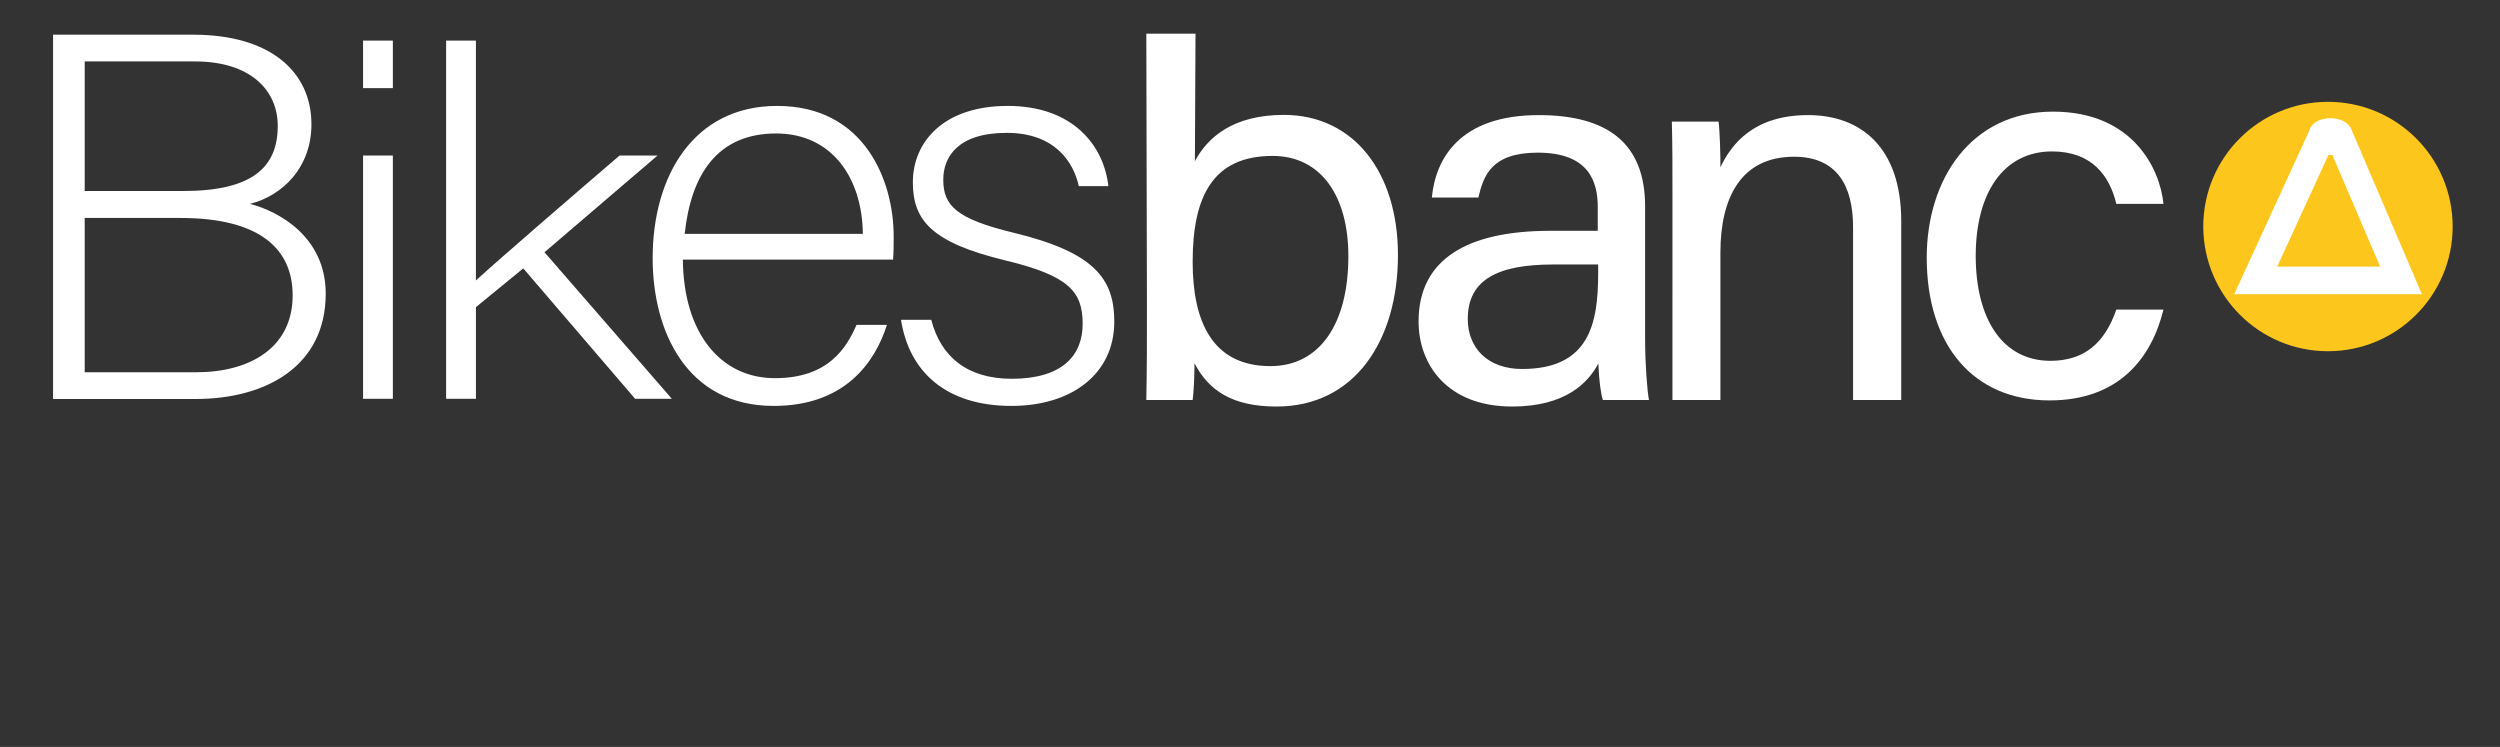
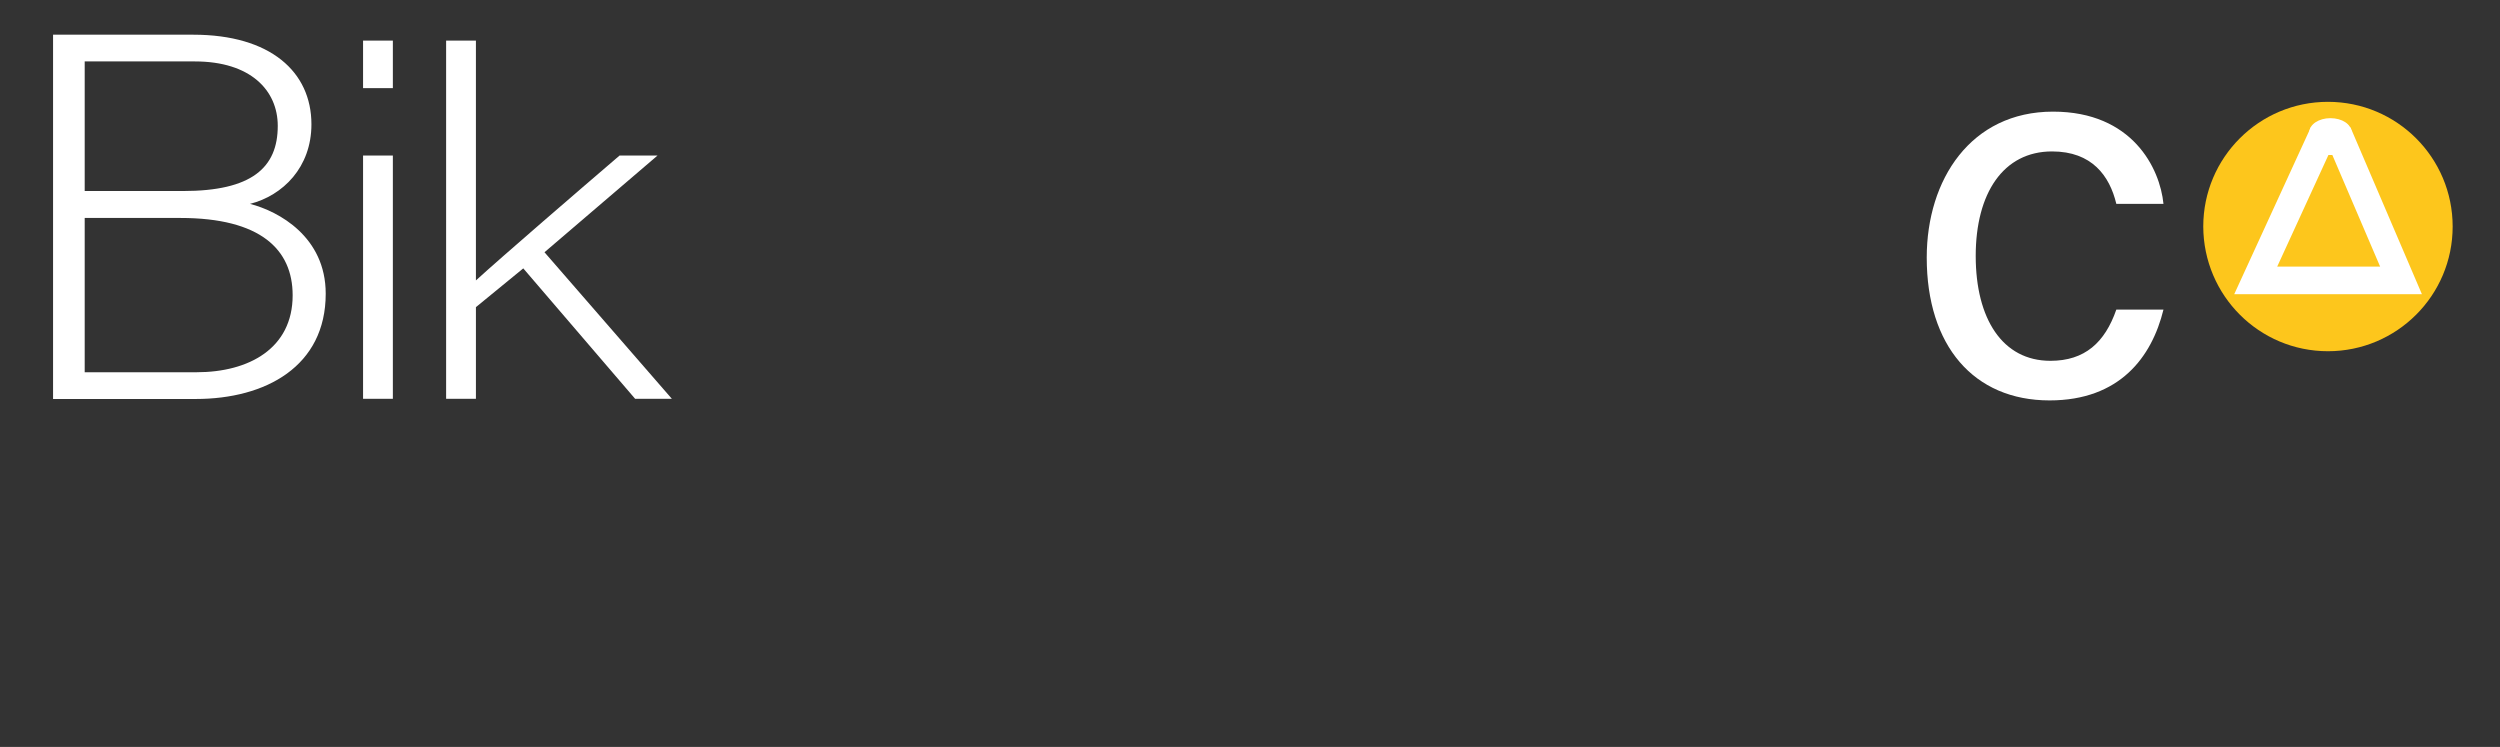
<svg xmlns="http://www.w3.org/2000/svg" xmlns:xlink="http://www.w3.org/1999/xlink" version="1.1" x="0px" y="0px" viewBox="0 0 1225 366" style="enable-background:new 0 0 1225 366;" xml:space="preserve">
  <rect x="0" y="0" width="1225" height="366" fill="#333333" stroke="none" />
  <style type="text/css">
	.st0{display:none;}
	.st1{display:inline;}
	.st2{stroke:#FFFFFF;stroke-miterlimit:10;}
	.st3{fill:none;stroke:#FFFFFF;stroke-miterlimit:10;}
	.st4{fill:#FFFFFF;}
	.st5{clip-path:url(#SVGID_00000013903306186429614380000007462259009044843653_);fill:#FDC61C;}
	.st6{fill:none;stroke:#FFFFFF;stroke-width:13.5;}
	.st7{clip-path:url(#SVGID_00000095329207123074414190000017825418698167872419_);fill:#FFFFFF;}
	.st8{display:inline;fill:#A3A6A8;}
</style>
  <g id="Zwarte_achtergrond" class="st0">
    <g class="st1">
      <rect x="-149.8" y="-44.5" width="1529.6" height="458" />
    </g>
    <g class="st1">
      <rect x="-149.8" y="-44.5" class="st2" width="1529.6" height="458" />
    </g>
    <g class="st1">
      <rect x="-149.8" y="-44.5" class="st3" width="1529.6" height="458" />
    </g>
  </g>
  <g id="Laag_1">
    <path class="st4" d="M26,195.5V17h68.7c37.8,0,57.9,18.2,57.9,43.9c0,21.1-14,34.9-30.1,39c14,3.6,37.1,16.1,37.1,44   c0,35.6-29.4,51.6-63.7,51.6H26L26,195.5z M41.5,182.4h54.8c25.7,0,47.1-11.7,47.1-37.7c0-22.5-15.8-37.9-55-37.9H41.5V182.4z    M89.7,93.6c33.6,0,46.4-11.4,46.4-31.9c0-17.5-13.4-31.6-40.6-31.6H41.5v63.5H89.7z" />
    <path class="st4" d="M177.9,19.9h14.6v23.3h-14.6V19.9z M177.9,76.2h14.6v119.2h-14.6V76.2z M233.1,137.5   c12.8-11.7,51.7-45.2,70.5-61.3h18.6l-55.4,47.4l62.4,71.8h-18l-54.8-63.9l-23.2,19v44.9h-14.6V19.9h14.6V137.5z" />
-     <path class="st4" d="M437.6,127.2h-103c0.3,35.8,18.3,58.1,45.1,58.1c26.1,0,35-14.7,40-26.1h14.9c-5.9,18.5-20.7,39.7-55.5,39.7   c-42.7,0-59.3-36.7-59.3-72.4c0-40.2,20-74.6,61-74.6c43.3,0,57.1,37.3,57.1,63.8C437.9,119.6,437.9,123.5,437.6,127.2L437.6,127.2   z M422.8,114.6c-0.3-27.5-15.2-49.2-42.5-49.2c-28.7,0-41.7,20-44.8,49.2H422.8z M422.8,114.6L422.8,114.6z M495.8,185.6   c24.7,0,34.7-11.4,34.7-26.9c0-15.8-6.7-23.6-37.9-31.1c-36.4-8.8-45.3-19.8-45.3-38.3c0-19.4,14.6-37.4,46.5-37.4   c31.9,0,47.1,19.4,49.3,39.3h-14.5c-2.5-11.6-11.6-26.1-35.3-26.1c-24.1,0-31.1,11.9-31.1,23c0,12.8,6.7,19.2,34.3,25.9   c39.7,9.6,49.5,22.5,49.5,43.6c0,25.5-20.7,41.3-50.4,41.3c-32.2,0-50.2-16.9-54.1-42.2h14.8C461,174.8,473.9,185.6,495.8,185.6z" />
    <g>
      <defs>
        <rect id="SVGID_1_" x="-50.6" y="-98.4" width="1440.6" height="476.7" />
      </defs>
      <clipPath id="SVGID_00000023960338049853553060000015432216982293080479_">
        <use xlink:href="#SVGID_1_" style="overflow:visible;" />
      </clipPath>
      <path style="clip-path:url(#SVGID_00000023960338049853553060000015432216982293080479_);fill:#FDC61C;" d="M1140.7,172.1    c33.7,0,61.1-27.3,61.1-61.1c0-33.7-27.3-61.1-61.1-61.1c-33.7,0-61.1,27.3-61.1,61.1C1079.7,144.8,1107,172.1,1140.7,172.1" />
    </g>
    <polygon class="st6" points="1136.6,69.2 1105.3,137.4 1176.5,137.4 1147.3,69.2  " />
    <g>
      <defs>
        <rect id="SVGID_00000176742484940520060980000013425631744533001142_" x="-50.6" y="-98.4" width="1440.6" height="476.7" />
      </defs>
      <clipPath id="SVGID_00000013161211050852758830000006159744338284851389_">
        <use xlink:href="#SVGID_00000176742484940520060980000013425631744533001142_" style="overflow:visible;" />
      </clipPath>
      <path style="clip-path:url(#SVGID_00000013161211050852758830000006159744338284851389_);fill:#FFFFFF;" d="M1141.9,71.5    c5.7,0,10.3-3.1,10.3-6.8c0-3.8-4.6-6.8-10.3-6.8c-5.7,0-10.3,3.1-10.3,6.8C1131.6,68.4,1136.2,71.5,1141.9,71.5" />
    </g>
    <g class="st0">
      <path class="st8" d="M24.5,236.6h7.5c3.5,0,6.1,0.5,7.7,1.6s2.4,2.7,2.4,5c0,1.6-0.4,2.9-1.3,3.9c-0.9,1-2.2,1.7-3.9,2v0.2    c4.1,0.7,6.1,2.8,6.1,6.4c0,2.4-0.8,4.2-2.4,5.6c-1.6,1.3-3.9,2-6.8,2h-9.3V236.6z M27.6,248h5.1c2.2,0,3.8-0.3,4.7-1    c1-0.7,1.4-1.8,1.4-3.5c0-1.5-0.5-2.6-1.6-3.2c-1.1-0.7-2.8-1-5.1-1h-4.6V248z M27.6,250.6v10h5.6c2.2,0,3.8-0.4,4.9-1.2    c1.1-0.8,1.6-2.1,1.6-3.9c0-1.7-0.6-2.9-1.7-3.7s-2.8-1.2-5.1-1.2H27.6z" />
-       <path class="st8" d="M70.4,236.6v17.3c0,3-0.9,5.4-2.8,7.2c-1.8,1.7-4.4,2.6-7.6,2.6s-5.7-0.9-7.5-2.6c-1.8-1.8-2.6-4.2-2.6-7.2    v-17.2h3.1V254c0,2.2,0.6,3.9,1.8,5.1s3,1.8,5.4,1.8c2.3,0,4-0.6,5.2-1.8c1.2-1.2,1.8-2.9,1.8-5.2v-17.4H70.4z" />
+       <path class="st8" d="M70.4,236.6v17.3c0,3-0.9,5.4-2.8,7.2c-1.8,1.7-4.4,2.6-7.6,2.6s-5.7-0.9-7.5-2.6c-1.8-1.8-2.6-4.2-2.6-7.2    h3.1V254c0,2.2,0.6,3.9,1.8,5.1s3,1.8,5.4,1.8c2.3,0,4-0.6,5.2-1.8c1.2-1.2,1.8-2.9,1.8-5.2v-17.4H70.4z" />
      <path class="st8" d="M94,256.2c0,2.3-0.9,4.2-2.6,5.5c-1.7,1.3-4,2-6.9,2c-3.2,0-5.6-0.4-7.3-1.2v-3c1.1,0.5,2.3,0.8,3.6,1.1    s2.6,0.4,3.8,0.4c2.1,0,3.6-0.4,4.7-1.2c1-0.8,1.6-1.9,1.6-3.3c0-0.9-0.2-1.7-0.6-2.3s-1-1.1-1.9-1.6c-0.9-0.5-2.2-1.1-4-1.7    c-2.5-0.9-4.3-1.9-5.3-3.2c-1.1-1.2-1.6-2.8-1.6-4.8c0-2.1,0.8-3.7,2.3-4.9c1.5-1.2,3.6-1.8,6.1-1.8c2.7,0,5.1,0.5,7.3,1.5l-1,2.7    c-2.2-0.9-4.3-1.4-6.4-1.4c-1.6,0-2.9,0.4-3.9,1.1c-0.9,0.7-1.4,1.7-1.4,2.9c0,0.9,0.2,1.7,0.5,2.3c0.3,0.6,0.9,1.1,1.7,1.6    c0.8,0.5,2,1,3.7,1.6c2.8,1,4.7,2.1,5.8,3.2C93.4,252.9,94,254.3,94,256.2z" />
      <path class="st8" d="M100.9,263.3v-26.7h3.1v26.7H100.9z" />
      <path class="st8" d="M133.7,263.3h-3.5l-14.6-22.4h-0.1c0.2,2.6,0.3,5,0.3,7.2v15.2h-2.9v-26.7h3.5l14.5,22.3h0.1    c0-0.3-0.1-1.4-0.2-3.2c-0.1-1.8-0.1-3.1-0.1-3.8v-15.3h2.9V263.3z" />
      <path class="st8" d="M157.4,263.3h-14.9v-26.7h14.9v2.8h-11.8v8.6h11.1v2.7h-11.1v9.8h11.8V263.3z" />
      <path class="st8" d="M179.8,256.2c0,2.3-0.9,4.2-2.6,5.5c-1.7,1.3-4,2-6.9,2c-3.2,0-5.6-0.4-7.3-1.2v-3c1.1,0.5,2.3,0.8,3.6,1.1    s2.6,0.4,3.8,0.4c2.1,0,3.6-0.4,4.7-1.2c1-0.8,1.6-1.9,1.6-3.3c0-0.9-0.2-1.7-0.6-2.3s-1-1.1-1.9-1.6c-0.9-0.5-2.2-1.1-4-1.7    c-2.5-0.9-4.3-1.9-5.3-3.2c-1.1-1.2-1.6-2.8-1.6-4.8c0-2.1,0.8-3.7,2.3-4.9c1.5-1.2,3.6-1.8,6.1-1.8c2.7,0,5.1,0.5,7.3,1.5l-1,2.7    c-2.2-0.9-4.3-1.4-6.4-1.4c-1.6,0-2.9,0.4-3.9,1.1c-0.9,0.7-1.4,1.7-1.4,2.9c0,0.9,0.2,1.7,0.5,2.3c0.3,0.6,0.9,1.1,1.7,1.6    c0.8,0.5,2,1,3.7,1.6c2.8,1,4.7,2.1,5.8,3.2C179.3,252.9,179.8,254.3,179.8,256.2z" />
      <path class="st8" d="M201.8,256.2c0,2.3-0.9,4.2-2.6,5.5c-1.7,1.3-4,2-6.9,2c-3.2,0-5.6-0.4-7.3-1.2v-3c1.1,0.5,2.3,0.8,3.6,1.1    s2.6,0.4,3.8,0.4c2.1,0,3.6-0.4,4.7-1.2c1-0.8,1.6-1.9,1.6-3.3c0-0.9-0.2-1.7-0.6-2.3s-1-1.1-1.9-1.6c-0.9-0.5-2.2-1.1-4-1.7    c-2.5-0.9-4.3-1.9-5.3-3.2c-1.1-1.2-1.6-2.8-1.6-4.8c0-2.1,0.8-3.7,2.3-4.9c1.5-1.2,3.6-1.8,6.1-1.8c2.7,0,5.1,0.5,7.3,1.5l-1,2.7    c-2.2-0.9-4.3-1.4-6.4-1.4c-1.6,0-2.9,0.4-3.9,1.1c-0.9,0.7-1.4,1.7-1.4,2.9c0,0.9,0.2,1.7,0.5,2.3c0.3,0.6,0.9,1.1,1.7,1.6    c0.8,0.5,2,1,3.7,1.6c2.8,1,4.7,2.1,5.8,3.2C201.3,252.9,201.8,254.3,201.8,256.2z" />
      <path class="st8" d="M236.7,263.3l-3.3-8.5h-10.7l-3.3,8.5h-3.1l10.5-26.8h2.6l10.5,26.8H236.7z M232.5,252l-3.1-8.3    c-0.4-1-0.8-2.3-1.2-3.9c-0.3,1.2-0.7,2.5-1.1,3.9l-3.1,8.3H232.5z" />
      <path class="st8" d="M266,263.3h-3.5l-14.6-22.4h-0.1c0.2,2.6,0.3,5,0.3,7.2v15.2h-2.9v-26.7h3.5l14.5,22.3h0.1    c0-0.3-0.1-1.4-0.2-3.2c-0.1-1.8-0.1-3.1-0.1-3.8v-15.3h2.9V263.3z" />
      <path class="st8" d="M296.1,249.7c0,4.4-1.2,7.8-3.6,10.1c-2.4,2.3-5.8,3.5-10.3,3.5h-7.4v-26.7h8.2c4.1,0,7.4,1.2,9.7,3.4    C294.9,242.3,296.1,245.5,296.1,249.7z M292.8,249.8c0-3.5-0.9-6.1-2.6-7.9c-1.7-1.8-4.3-2.6-7.8-2.6h-4.5v21.3h3.8    c3.7,0,6.5-0.9,8.3-2.7C291.9,256,292.8,253.3,292.8,249.8z" />
      <path class="st8" d="M335.6,263.3H332l-14.6-22.4h-0.1c0.2,2.6,0.3,5,0.3,7.2v15.2h-2.9v-26.7h3.5l14.5,22.3h0.1    c0-0.3-0.1-1.4-0.2-3.2c-0.1-1.8-0.1-3.1-0.1-3.8v-15.3h2.9V263.3z" />
      <path class="st8" d="M359.3,263.3h-14.9v-26.7h14.9v2.8h-11.8v8.6h11.1v2.7h-11.1v9.8h11.8V263.3z" />
      <path class="st8" d="M374.9,263.3h-3.1v-23.9h-8.4v-2.8h20v2.8h-8.4V263.3z" />
      <path class="st8" d="M412.1,263.3H409l-5.4-17.9c-0.3-0.8-0.5-1.8-0.9-3c-0.3-1.2-0.5-1.9-0.5-2.2c-0.3,1.6-0.7,3.4-1.3,5.3    l-5.2,17.8h-3.1l-7.1-26.7h3.3l4.2,16.5c0.6,2.3,1,4.4,1.3,6.3c0.3-2.2,0.8-4.4,1.5-6.5l4.8-16.2h3.3l5,16.4    c0.6,1.9,1.1,4,1.5,6.4c0.2-1.7,0.7-3.8,1.3-6.3l4.2-16.4h3.3L412.1,263.3z" />
      <path class="st8" d="M448,249.9c0,4.3-1.1,7.6-3.2,10.1c-2.2,2.4-5.2,3.7-9,3.7c-3.9,0-7-1.2-9.1-3.6c-2.1-2.4-3.2-5.8-3.2-10.2    c0-4.3,1.1-7.7,3.2-10.1c2.1-2.4,5.2-3.6,9.1-3.6c3.8,0,6.8,1.2,9,3.7S448,245.6,448,249.9z M426.8,249.9c0,3.6,0.8,6.4,2.3,8.2    c1.5,1.9,3.8,2.8,6.7,2.8c3,0,5.2-0.9,6.7-2.8s2.3-4.6,2.3-8.2c0-3.6-0.8-6.3-2.3-8.2c-1.5-1.9-3.7-2.8-6.7-2.8    c-3,0-5.2,0.9-6.7,2.8C427.6,243.6,426.8,246.3,426.8,249.9z" />
      <path class="st8" d="M458.6,252.2v11.1h-3.1v-26.7h7.3c3.3,0,5.7,0.6,7.3,1.9s2.3,3.1,2.3,5.7c0,3.5-1.8,5.9-5.4,7.2l7.2,12h-3.7    l-6.5-11.1H458.6z M458.6,249.5h4.3c2.2,0,3.8-0.4,4.8-1.3c1-0.9,1.5-2.2,1.5-3.9c0-1.8-0.5-3-1.6-3.8c-1-0.8-2.7-1.2-5-1.2h-4    V249.5z" />
-       <path class="st8" d="M499.3,263.3h-3.6l-9.7-12.9l-2.8,2.5v10.5h-3.1v-26.7h3.1v13.2l12.1-13.2h3.7l-10.7,11.6L499.3,263.3z" />
      <path class="st8" d="M527.1,239c-2.9,0-5.2,1-6.9,2.9c-1.7,2-2.5,4.6-2.5,8c0,3.5,0.8,6.2,2.5,8.1c1.6,1.9,4,2.9,7,2.9    c1.9,0,4-0.3,6.4-1v2.7c-1.8,0.7-4.1,1-6.8,1c-3.9,0-7-1.2-9.1-3.6s-3.2-5.8-3.2-10.2c0-2.8,0.5-5.2,1.5-7.2    c1-2.1,2.5-3.7,4.5-4.8c1.9-1.1,4.2-1.7,6.9-1.7c2.8,0,5.2,0.5,7.3,1.5l-1.3,2.7C531.2,239.5,529.1,239,527.1,239z" />
      <path class="st8" d="M563.9,249.9c0,4.3-1.1,7.6-3.2,10.1c-2.2,2.4-5.2,3.7-9,3.7c-3.9,0-7-1.2-9.1-3.6c-2.1-2.4-3.2-5.8-3.2-10.2    c0-4.3,1.1-7.7,3.2-10.1c2.1-2.4,5.2-3.6,9.1-3.6c3.8,0,6.8,1.2,9,3.7S563.9,245.6,563.9,249.9z M542.7,249.9    c0,3.6,0.8,6.4,2.3,8.2c1.5,1.9,3.8,2.8,6.7,2.8c3,0,5.2-0.9,6.7-2.8s2.3-4.6,2.3-8.2c0-3.6-0.8-6.3-2.3-8.2    c-1.5-1.9-3.7-2.8-6.7-2.8c-3,0-5.2,0.9-6.7,2.8C543.4,243.6,542.7,246.3,542.7,249.9z" />
      <path class="st8" d="M592.2,263.3h-3.5l-14.6-22.4h-0.1c0.2,2.6,0.3,5,0.3,7.2v15.2h-2.9v-26.7h3.5l14.5,22.3h0.1    c0-0.3-0.1-1.4-0.2-3.2s-0.1-3.1-0.1-3.8v-15.3h2.9V263.3z" />
      <path class="st8" d="M609.3,263.3h-3.1v-23.9h-8.5v-2.8h20v2.8h-8.4V263.3z" />
      <path class="st8" d="M638.1,263.3h-14.9v-26.7h14.9v2.8h-11.8v8.6h11.1v2.7h-11.1v9.8h11.8V263.3z" />
      <path class="st8" d="M666.3,263.3h-3.5l-14.6-22.4H648c0.2,2.6,0.3,5,0.3,7.2v15.2h-2.9v-26.7h3.5l14.5,22.3h0.1    c0-0.3-0.1-1.4-0.2-3.2s-0.1-3.1-0.1-3.8v-15.3h2.9V263.3z" />
      <path class="st8" d="M683.3,263.3h-3.1v-23.9h-8.5v-2.8h20v2.8h-8.4V263.3z" />
      <path class="st8" d="M711.5,263.3h-3.1v-26.7h14.9v2.8h-11.8v9.8h11.1v2.8h-11.1V263.3z" />
      <path class="st8" d="M752.3,249.9c0,4.3-1.1,7.6-3.2,10.1c-2.2,2.4-5.2,3.7-9,3.7c-3.9,0-7-1.2-9.1-3.6c-2.1-2.4-3.2-5.8-3.2-10.2    c0-4.3,1.1-7.7,3.2-10.1s5.2-3.6,9.1-3.6c3.8,0,6.8,1.2,9,3.7C751.3,242.3,752.3,245.6,752.3,249.9z M731.1,249.9    c0,3.6,0.8,6.4,2.3,8.2c1.5,1.9,3.8,2.8,6.7,2.8c3,0,5.2-0.9,6.7-2.8s2.3-4.6,2.3-8.2c0-3.6-0.8-6.3-2.3-8.2    c-1.5-1.9-3.7-2.8-6.7-2.8c-3,0-5.2,0.9-6.7,2.8C731.8,243.6,731.1,246.3,731.1,249.9z" />
      <path class="st8" d="M762.9,252.2v11.1h-3.1v-26.7h7.3c3.3,0,5.7,0.6,7.3,1.9c1.6,1.3,2.3,3.1,2.3,5.7c0,3.5-1.8,5.9-5.4,7.2    l7.2,12h-3.7l-6.5-11.1H762.9z M762.9,249.5h4.3c2.2,0,3.8-0.4,4.8-1.3c1-0.9,1.5-2.2,1.5-3.9c0-1.8-0.5-3-1.6-3.8s-2.7-1.2-5-1.2    h-4V249.5z" />
      <path class="st8" d="M803.8,263.3h-3.1v-23.9h-8.5v-2.8h20v2.8h-8.4V263.3z" />
      <path class="st8" d="M837.9,263.3h-3.1v-12.6h-14.1v12.6h-3.1v-26.7h3.1v11.4h14.1v-11.4h3.1V263.3z" />
      <path class="st8" d="M861.6,263.3h-14.9v-26.7h14.9v2.8h-11.8v8.6h11.1v2.7h-11.1v9.8h11.8V263.3z" />
      <path class="st8" d="M903.5,263.3h-3.1l-5.4-17.9c-0.3-0.8-0.5-1.8-0.9-3c-0.3-1.2-0.5-1.9-0.5-2.2c-0.3,1.6-0.7,3.4-1.3,5.3    l-5.2,17.8h-3.1l-7.1-26.7h3.3l4.2,16.5c0.6,2.3,1,4.4,1.3,6.3c0.3-2.2,0.8-4.4,1.5-6.5l4.8-16.2h3.3l5,16.4    c0.6,1.9,1.1,4,1.5,6.4c0.2-1.7,0.7-3.8,1.3-6.3l4.2-16.4h3.3L903.5,263.3z" />
      <path class="st8" d="M939.5,249.9c0,4.3-1.1,7.6-3.2,10.1c-2.2,2.4-5.2,3.7-9,3.7c-3.9,0-7-1.2-9.1-3.6c-2.1-2.4-3.2-5.8-3.2-10.2    c0-4.3,1.1-7.7,3.2-10.1s5.2-3.6,9.1-3.6c3.8,0,6.8,1.2,9,3.7C938.4,242.3,939.5,245.6,939.5,249.9z M918.2,249.9    c0,3.6,0.8,6.4,2.3,8.2c1.5,1.9,3.8,2.8,6.7,2.8c3,0,5.2-0.9,6.7-2.8s2.3-4.6,2.3-8.2c0-3.6-0.8-6.3-2.3-8.2    c-1.5-1.9-3.7-2.8-6.7-2.8c-3,0-5.2,0.9-6.7,2.8C919,243.6,918.2,246.3,918.2,249.9z" />
-       <path class="st8" d="M950,252.2v11.1h-3.1v-26.7h7.3c3.3,0,5.7,0.6,7.3,1.9c1.6,1.3,2.3,3.1,2.3,5.7c0,3.5-1.8,5.9-5.4,7.2l7.2,12    H962l-6.5-11.1H950z M950,249.5h4.3c2.2,0,3.8-0.4,4.8-1.3c1-0.9,1.5-2.2,1.5-3.9c0-1.8-0.5-3-1.6-3.8s-2.7-1.2-5-1.2h-4V249.5z" />
      <path class="st8" d="M971.5,263.3v-26.7h3.1v23.9h11.8v2.8H971.5z" />
      <path class="st8" d="M1013.6,249.7c0,4.4-1.2,7.8-3.6,10.1c-2.4,2.3-5.8,3.5-10.3,3.5h-7.4v-26.7h8.2c4.1,0,7.4,1.2,9.7,3.4    C1012.5,242.3,1013.6,245.5,1013.6,249.7z M1010.3,249.8c0-3.5-0.9-6.1-2.6-7.9c-1.7-1.8-4.3-2.6-7.8-2.6h-4.5v21.3h3.8    c3.7,0,6.5-0.9,8.3-2.7C1009.4,256,1010.3,253.3,1010.3,249.8z" />
      <path class="st8" d="M1055.4,249.9c0,4.3-1.1,7.6-3.2,10.1c-2.2,2.4-5.2,3.7-9,3.7c-3.9,0-7-1.2-9.1-3.6    c-2.1-2.4-3.2-5.8-3.2-10.2c0-4.3,1.1-7.7,3.2-10.1s5.2-3.6,9.1-3.6c3.8,0,6.8,1.2,9,3.7C1054.4,242.3,1055.4,245.6,1055.4,249.9z     M1034.2,249.9c0,3.6,0.8,6.4,2.3,8.2c1.5,1.9,3.8,2.8,6.7,2.8c3,0,5.2-0.9,6.7-2.8s2.3-4.6,2.3-8.2c0-3.6-0.8-6.3-2.3-8.2    c-1.5-1.9-3.7-2.8-6.7-2.8c-3,0-5.2,0.9-6.7,2.8C1034.9,243.6,1034.2,246.3,1034.2,249.9z" />
      <path class="st8" d="M1066,263.3h-3.1v-26.7h14.9v2.8H1066v9.8h11.1v2.8H1066V263.3z" />
      <path class="st8" d="M1094.8,236.6h7.5c3.5,0,6.1,0.5,7.7,1.6c1.6,1.1,2.4,2.7,2.4,5c0,1.6-0.4,2.9-1.3,3.9c-0.9,1-2.2,1.7-3.9,2    v0.2c4.1,0.7,6.1,2.8,6.1,6.4c0,2.4-0.8,4.2-2.4,5.6c-1.6,1.3-3.9,2-6.8,2h-9.3V236.6z M1097.9,248h5.1c2.2,0,3.8-0.3,4.7-1    s1.4-1.8,1.4-3.5c0-1.5-0.5-2.6-1.6-3.2c-1.1-0.7-2.8-1-5.1-1h-4.6V248z M1097.9,250.6v10h5.6c2.2,0,3.8-0.4,4.9-1.2    c1.1-0.8,1.6-2.1,1.6-3.9c0-1.7-0.6-2.9-1.7-3.7s-2.8-1.2-5.1-1.2H1097.9z" />
      <path class="st8" d="M1120.5,263.3v-26.7h3.1v26.7H1120.5z" />
      <path class="st8" d="M1151.7,263.3h-3.7l-9.7-12.9l-2.8,2.5v10.5h-3.1v-26.7h3.1v13.2l12.1-13.2h3.7l-10.7,11.6L1151.7,263.3z" />
      <path class="st8" d="M1171.8,263.3h-14.9v-26.7h14.9v2.8H1160v8.6h11.1v2.7H1160v9.8h11.8V263.3z" />
-       <path class="st8" d="M1194.2,256.2c0,2.3-0.9,4.2-2.6,5.5c-1.7,1.3-4,2-6.9,2c-3.2,0-5.6-0.4-7.3-1.2v-3c1.1,0.5,2.3,0.8,3.6,1.1    c1.3,0.3,2.6,0.4,3.8,0.4c2.1,0,3.6-0.4,4.7-1.2c1-0.8,1.6-1.9,1.6-3.3c0-0.9-0.2-1.7-0.6-2.3s-1-1.1-1.9-1.6s-2.2-1.1-4-1.7    c-2.5-0.9-4.3-1.9-5.3-3.2c-1.1-1.2-1.6-2.8-1.6-4.8c0-2.1,0.8-3.7,2.3-4.9s3.6-1.8,6.1-1.8c2.7,0,5.1,0.5,7.3,1.5l-1,2.7    c-2.2-0.9-4.3-1.4-6.4-1.4c-1.6,0-2.9,0.4-3.9,1.1c-0.9,0.7-1.4,1.7-1.4,2.9c0,0.9,0.2,1.7,0.5,2.3c0.3,0.6,0.9,1.1,1.7,1.6    c0.8,0.5,2,1,3.7,1.6c2.8,1,4.7,2.1,5.8,3.2C1193.7,252.9,1194.2,254.3,1194.2,256.2z" />
    </g>
    <path class="st4" d="M1060.1,151.7c-5.7,23.3-21.5,44.5-55.8,44.5c-37.2,0-60.2-26.8-60.2-70c0-38.2,21.6-71.5,61.9-71.5   c38.9,0,52.4,27.8,54.1,45.2H1037c-3.3-13.8-12-25.7-31.5-25.7c-23.9,0-37.4,20.5-37.4,51.2c0,30.8,13.1,51.4,36.6,51.4   c16.9,0,26.7-9,32.3-25.1H1060.1z" />
    <g>
-       <path class="st4" d="M819.4,196h23.6v-72.2c0-27.4,10.4-47,36.1-47c20.8,0,28.9,13.9,28.9,34.5V196h23.6v-87.7    c0-36.3-20-51.9-45.6-51.9c-26.4,0-37.5,13.9-43,25.6c0.1-4.1-0.3-18.4-0.9-22.4h-22.9c0.3,10.6,0.3,22.5,0.3,34.4V196z     M783.1,133.9c0,24.8-4.4,46.9-37.3,46.9c-16.8,0-26.6-10.3-26.6-24.5c0-19.2,14.6-26.7,41.8-26.7h22.1V133.9z M806.1,101.1    c0-31-18.5-44.6-51.8-44.7C715,56.3,703.4,78,701.6,96.8h22.8c2.5-10.6,6.3-22,29.1-22c25.5,0,29.4,14.7,29.4,26.7v11.6h-23.3    c-40.6,0-64.5,13.9-64.5,44.4c0,20.8,13.7,41.7,45.9,41.7c26.5,0,37.4-12,42.2-21.1c0.3,8.3,1.2,14.8,2.2,17.9H808    c-0.8-3.9-1.9-17.3-1.9-29.8V101.1z M622.5,179.4c-29,0-38.1-22.7-38.1-51.1c0-32.5,10.2-51.9,39.2-51.9    c23.7,0,37.1,19.7,37.1,49.1C660.7,158.8,646.6,179.4,622.5,179.4 M562,150.2c0,15.2,0,30.6-0.3,45.8h22.7c0.5-3.7,0.9-11,0.9-18    c6.9,13.2,18.3,21.2,40.2,21.2c38.6,0,59.5-32.7,59.5-74.2c0-40.5-21.6-68.7-55.9-68.7c-24.9,0-37.4,11-43.6,22.7l0.3-62.5h-24.1    L562,150.2z" />
-     </g>
+       </g>
  </g>
</svg>